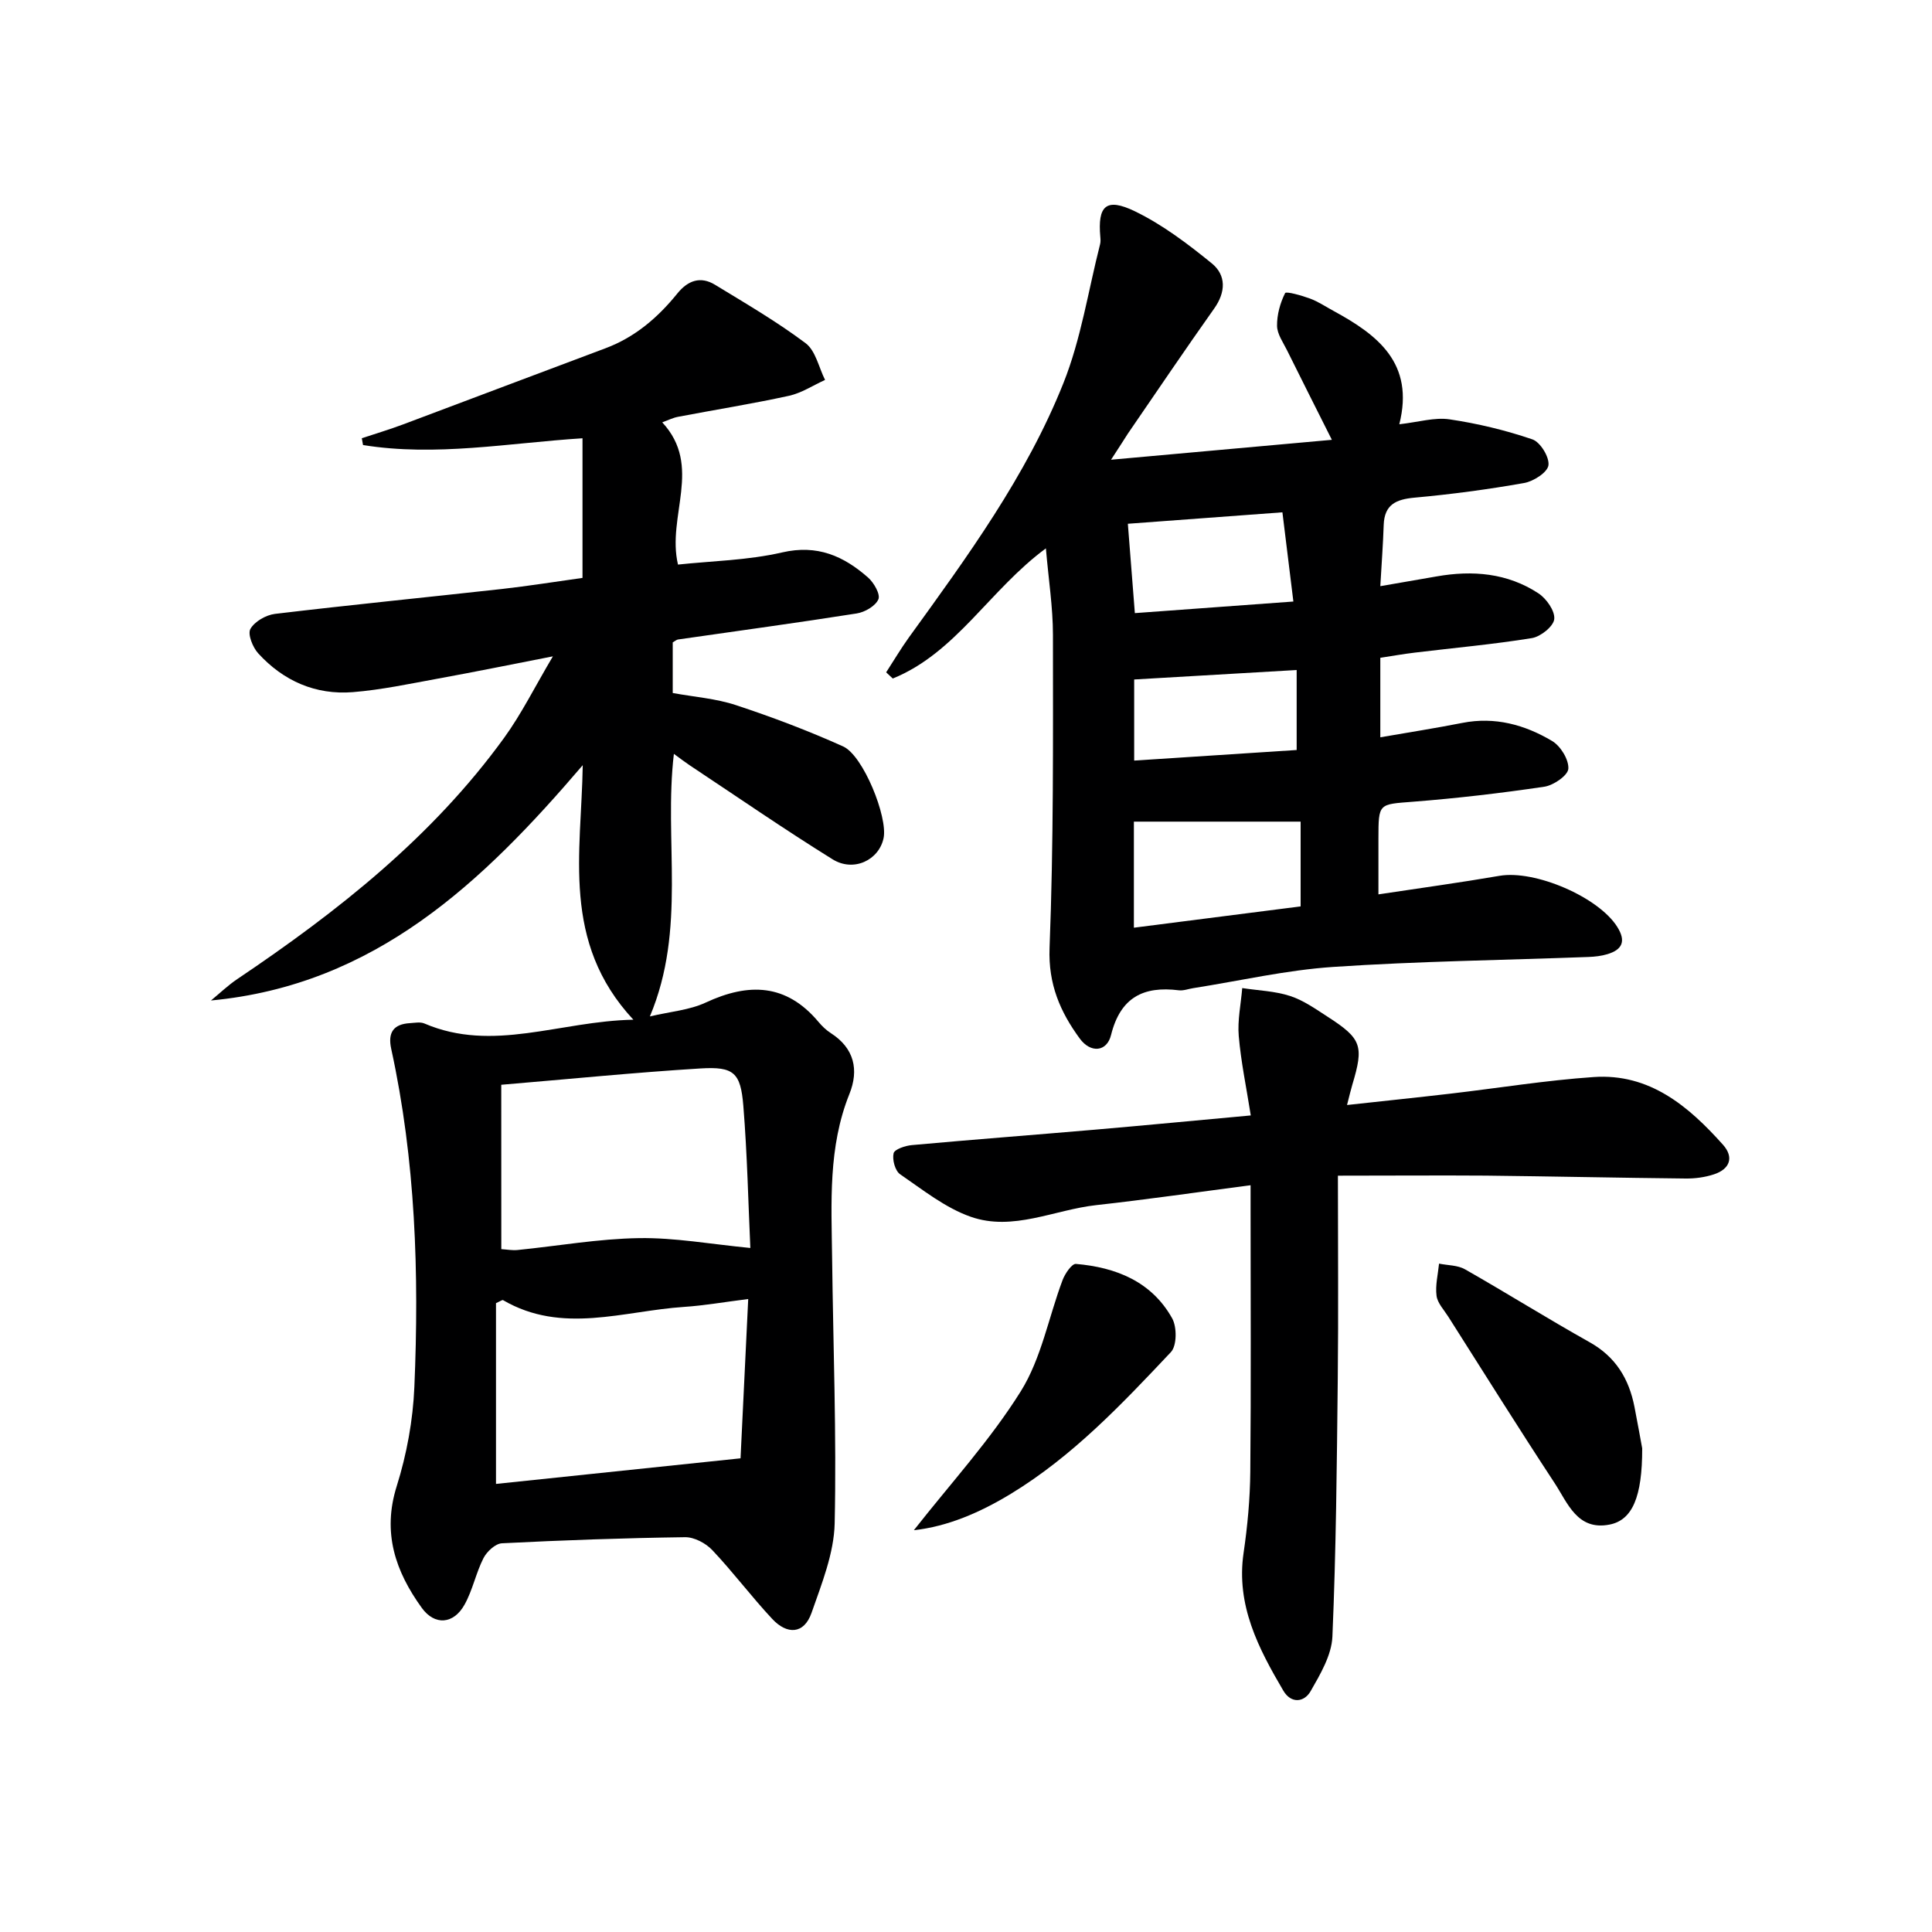
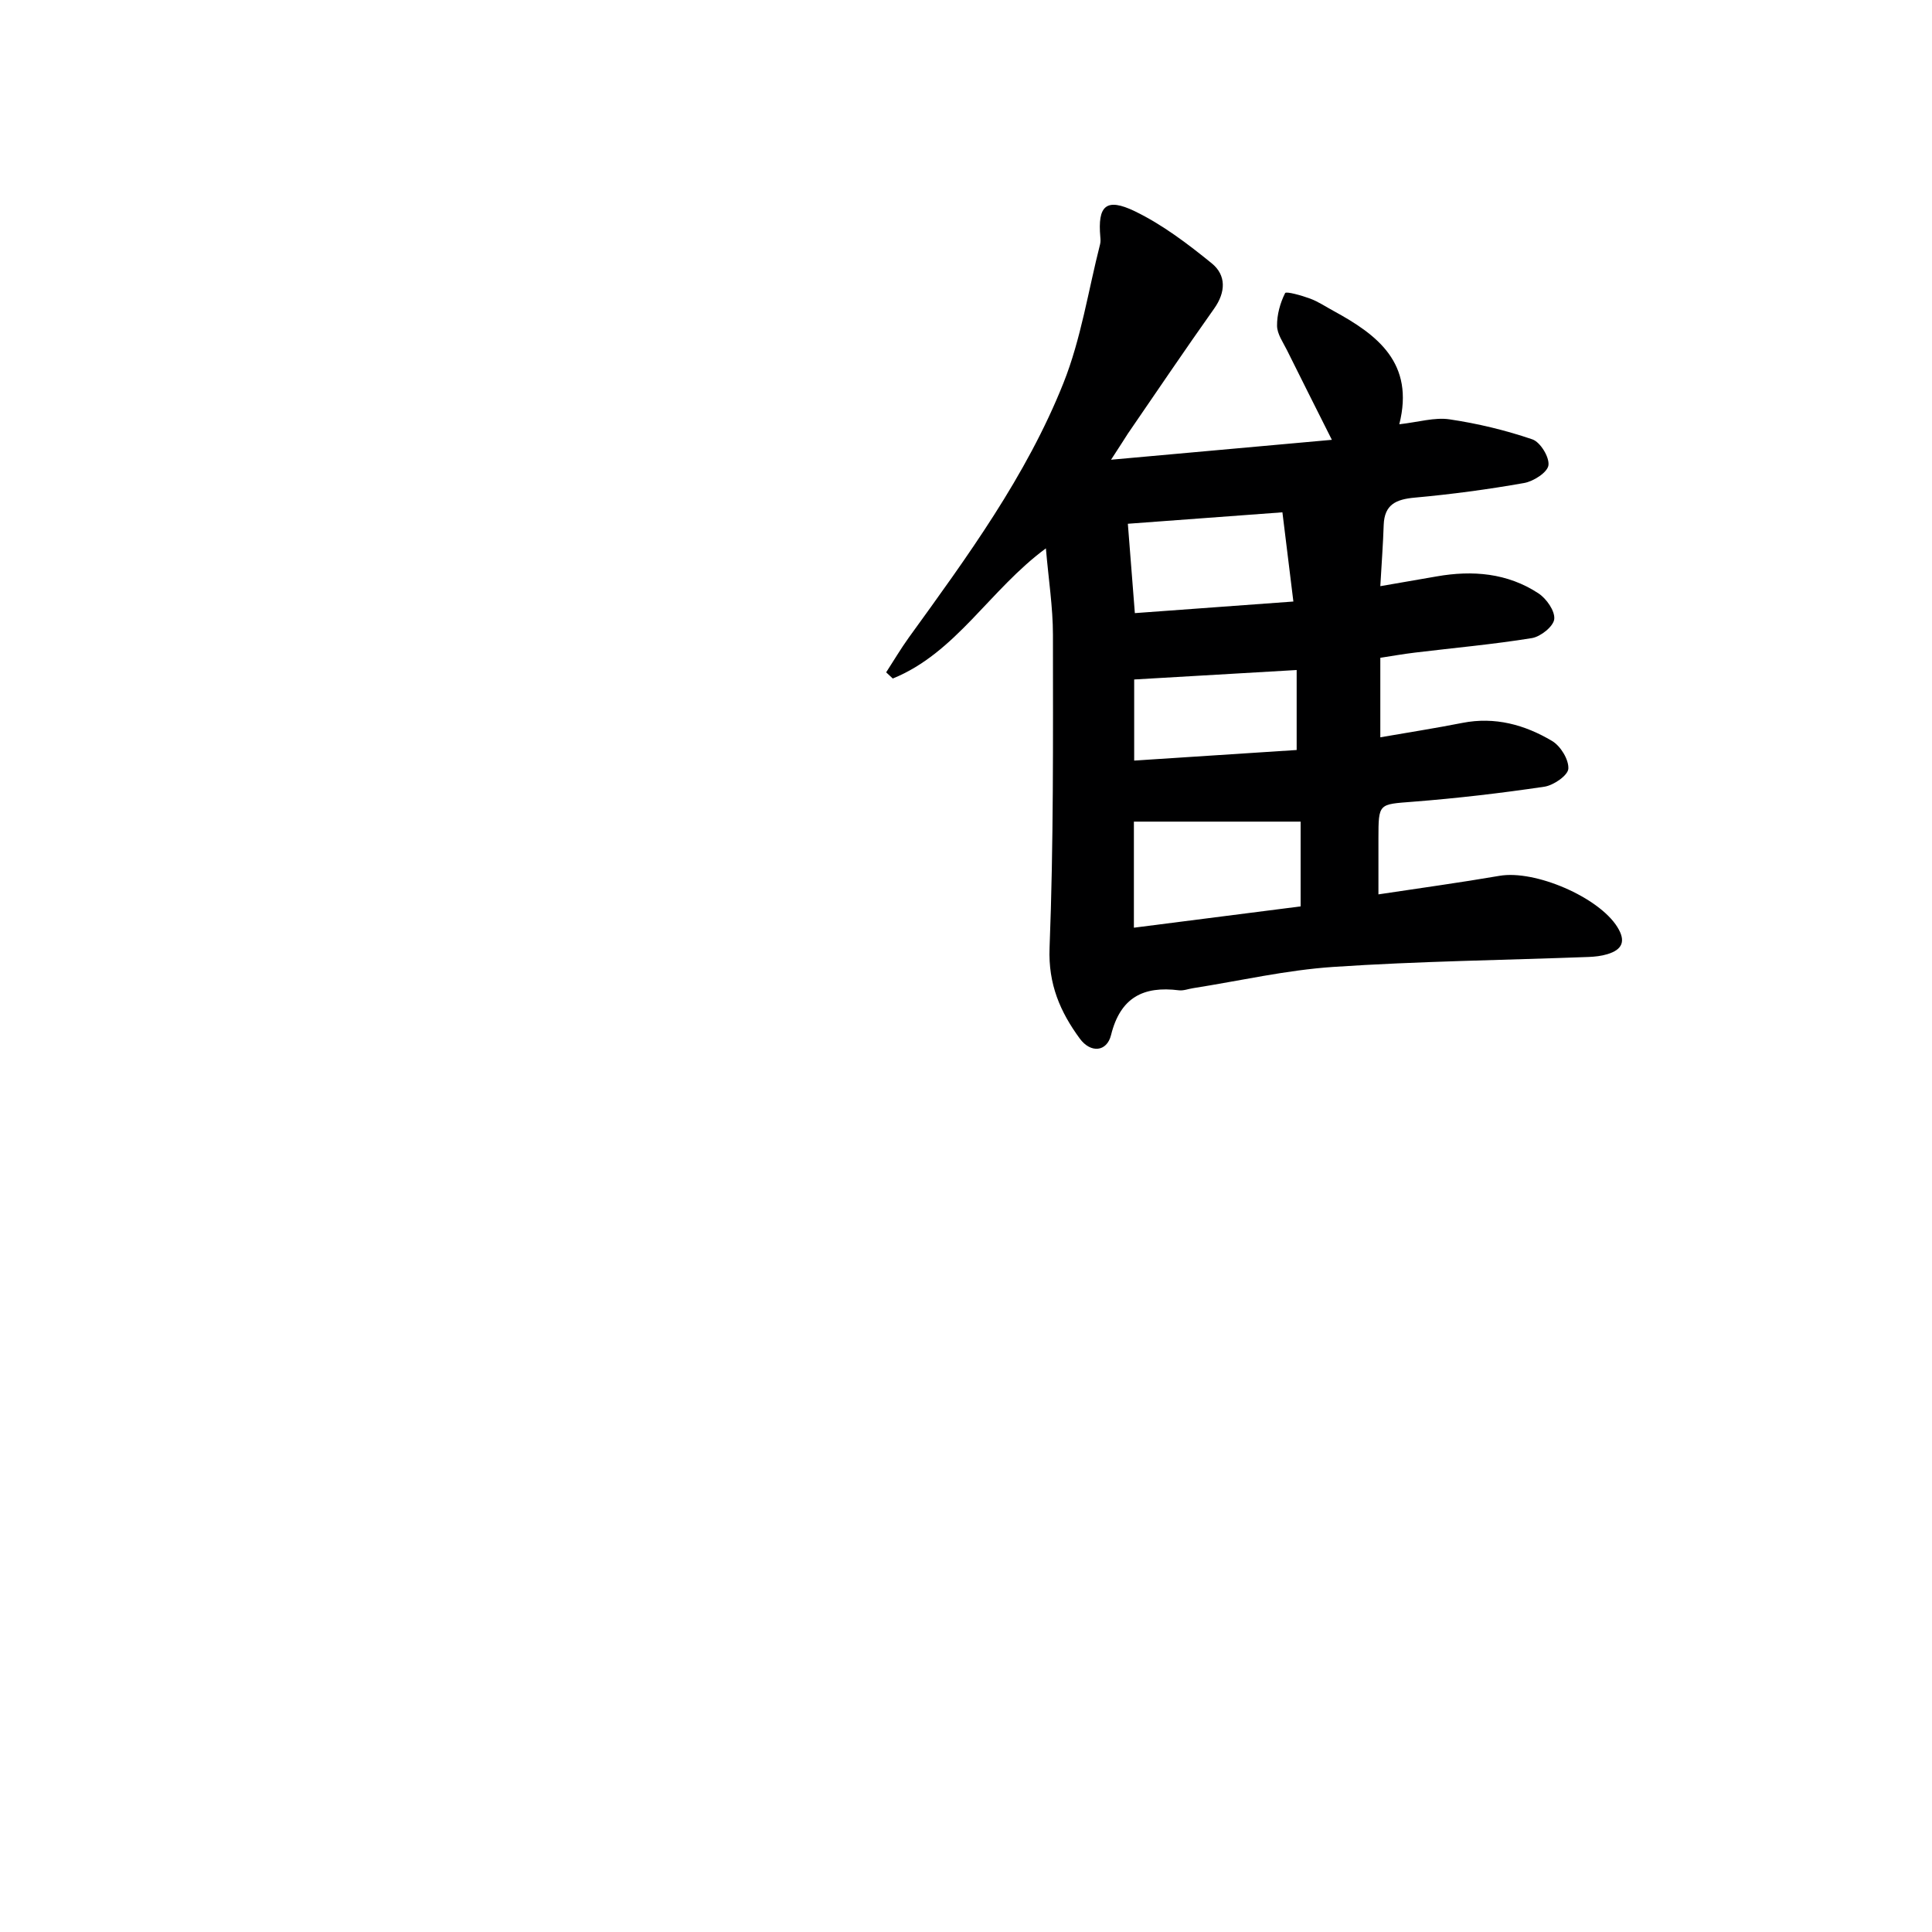
<svg xmlns="http://www.w3.org/2000/svg" enable-background="new 0 0 400 400" viewBox="0 0 400 400">
  <g fill="#000001">
-     <path d="m131.13 211.12c-15-16.13-10.75-34.54-10.48-52.7-20.69 24.2-42.95 45.52-76.97 48.72 1.8-1.48 3.5-3.12 5.43-4.42 20.82-14.01 40.39-29.43 55.27-49.97 3.58-4.94 6.31-10.48 10.09-16.86-8.71 1.7-16.21 3.23-23.74 4.6-5.87 1.07-11.74 2.33-17.67 2.81-7.72.62-14.39-2.32-19.6-8.03-1.14-1.25-2.22-3.96-1.62-5.05.86-1.54 3.22-2.89 5.08-3.12 15.65-1.87 31.35-3.42 47.02-5.16 5.44-.61 10.85-1.48 16.66-2.29 0-9.54 0-19.06 0-28.91-15.35.98-30.38 3.84-45.44 1.4-.08-.47-.16-.94-.25-1.41 2.87-.95 5.77-1.82 8.6-2.88 13.96-5.23 27.89-10.53 41.86-15.75 6.11-2.29 10.84-6.36 14.86-11.33 2.21-2.73 4.82-3.64 7.83-1.8 6.35 3.87 12.81 7.64 18.74 12.09 2.07 1.56 2.72 5.01 4.02 7.6-2.49 1.13-4.88 2.72-7.49 3.29-7.61 1.66-15.32 2.89-22.97 4.35-1.06.2-2.07.72-3.25 1.14 8.45 9.12.89 19.39 3.26 29.45 6.94-.75 14.43-.87 21.58-2.52 7.28-1.68 12.72.76 17.77 5.2 1.21 1.06 2.59 3.48 2.14 4.51-.61 1.4-2.81 2.67-4.5 2.93-12.3 1.94-24.65 3.61-36.98 5.39-.3.04-.57.3-1.1.6v10.48c4.4.81 8.92 1.13 13.09 2.51 7.52 2.48 14.97 5.3 22.19 8.55 4.16 1.87 9.27 14.63 8.38 18.96-.94 4.57-6.2 7.13-10.58 4.4-10.01-6.22-19.73-12.93-29.56-19.45-.96-.64-1.88-1.35-3.28-2.37-2.12 17.96 2.68 36.19-4.97 54.36 4.22-1 8.19-1.3 11.56-2.87 8.87-4.13 16.66-3.95 23.33 3.98.74.89 1.61 1.73 2.58 2.35 4.87 3.13 5.84 7.63 3.84 12.6-4.43 11.03-3.72 22.52-3.58 33.97.22 18.31.93 36.63.53 54.92-.14 6.21-2.68 12.49-4.78 18.51-1.58 4.53-5.11 4.53-8.14 1.29-4.3-4.6-8.09-9.68-12.42-14.26-1.35-1.43-3.74-2.7-5.64-2.67-12.64.17-25.28.62-37.91 1.26-1.36.07-3.12 1.71-3.82 3.07-1.57 3.08-2.24 6.63-3.92 9.63-2.27 4.08-6.18 4.37-8.85.68-5.46-7.56-8.23-15.56-5.19-25.22 2.07-6.59 3.36-13.63 3.65-20.53 1-23.47.25-46.9-4.79-69.98-.74-3.38.44-5.14 3.88-5.34 1-.06 2.13-.29 2.98.07 14.2 6.09 28.01-.49 43.27-.78zm-27.34 47.5c1.11.07 2.26.29 3.37.18 8.38-.84 16.75-2.33 25.13-2.46 7.42-.12 14.86 1.25 23.06 2.04-.42-9.04-.63-19.26-1.45-29.43-.56-6.88-1.97-8.16-8.86-7.74-13.54.83-27.05 2.19-41.26 3.38.01 11.37.01 22.41.01 34.03zm-1.1 48.61c16.7-1.75 33.3-3.48 50.63-5.3.5-10.44 1.04-21.46 1.59-32.98-5.1.64-9.17 1.36-13.28 1.63-12.53.83-25.24 5.74-37.48-1.4-.16-.09-.56.22-1.46.62z" />
    <path d="m230.03 95.18c16.11-1.45 30.77-2.77 45.72-4.12-3.33-6.64-6.34-12.59-9.3-18.57-.81-1.63-2.03-3.34-2.05-5.03-.03-2.29.64-4.73 1.67-6.78.2-.41 3.45.5 5.17 1.14 1.7.63 3.24 1.68 4.85 2.55 9.11 4.96 16.82 10.8 13.62 23.47 4-.45 7.31-1.48 10.4-1.02 5.81.86 11.6 2.25 17.16 4.15 1.64.56 3.55 3.69 3.32 5.36-.2 1.47-3.09 3.33-5.03 3.67-7.5 1.33-15.08 2.34-22.67 3.03-3.84.35-6.26 1.41-6.41 5.65-.13 3.96-.43 7.91-.7 12.68 4.32-.75 7.99-1.38 11.66-2.02 7.44-1.31 14.65-.71 21.07 3.5 1.66 1.09 3.46 3.65 3.28 5.34-.16 1.51-2.81 3.63-4.62 3.93-8.02 1.3-16.12 2.02-24.19 3-2.44.29-4.85.72-7.2 1.08v16.46c5.95-1.03 11.49-1.9 16.98-2.98 6.74-1.33 12.93.38 18.58 3.74 1.76 1.04 3.48 3.85 3.37 5.74-.08 1.39-3.06 3.45-4.97 3.73-9.03 1.34-18.11 2.4-27.21 3.11-7.11.56-7.13.26-7.14 7.62v11.56c8.74-1.32 16.93-2.44 25.06-3.84 7.36-1.27 20.56 4.41 24.41 10.61 1.83 2.94 1.01 4.68-2.06 5.61-1.25.38-2.61.53-3.92.58-17.61.66-35.26.88-52.83 2.06-9.73.65-19.36 2.88-29.03 4.4-.98.15-2 .56-2.95.44-7.35-.92-12.11 1.48-14.04 9.26-.87 3.51-4.22 3.8-6.47.74-4.04-5.51-6.55-11.25-6.26-18.76.84-21.58.71-43.21.7-64.82 0-5.73-.91-11.46-1.46-17.92-11.66 8.6-18.61 21.64-31.7 26.95-.46-.43-.91-.85-1.37-1.28 1.56-2.4 3.02-4.88 4.69-7.2 12.09-16.72 24.34-33.43 32.02-52.71 3.64-9.13 5.13-19.12 7.58-28.72.12-.47.1-1 .05-1.49-.58-6.48 1.18-8.22 7.15-5.34 5.72 2.77 10.95 6.74 15.92 10.78 3.01 2.45 2.93 5.95.49 9.38-6.06 8.55-11.92 17.23-17.85 25.87-.88 1.36-1.73 2.73-3.49 5.41zm4.73 96.89c11.69-1.49 23.08-2.95 34.52-4.41 0-6.51 0-12.41 0-17.55-11.6 0-22.89 0-34.52 0zm-1.25-83.63c.47 5.96.95 12.08 1.45 18.5 11.02-.81 21.72-1.59 32.82-2.4-.8-6.49-1.52-12.34-2.27-18.47-11.21.83-22.07 1.64-32 2.37zm34.95 30.28c-11.5.67-22.5 1.31-33.64 1.96v16.79c11.59-.76 22.76-1.48 33.64-2.19 0-6.21 0-11.46 0-16.56z" />
-     <path d="m277 243.41c0 14.85.12 28.46-.03 42.06-.19 17.8-.35 35.61-1.11 53.38-.17 3.84-2.5 7.78-4.51 11.29-1.34 2.34-4.05 2.62-5.65-.1-5.16-8.78-9.81-17.7-8.23-28.52.82-5.58 1.34-11.24 1.39-16.87.17-17.82.06-35.65.06-53.47 0-1.63 0-3.26 0-5.79-11.04 1.44-21.49 2.96-31.98 4.12-8.66.96-17.22 5.46-25.93 2.42-5.28-1.84-9.95-5.59-14.66-8.82-1.03-.71-1.65-3.02-1.34-4.34.2-.83 2.42-1.57 3.79-1.69 12.57-1.14 25.16-2.1 37.74-3.18 10.57-.91 21.13-1.93 32.42-2.96-.91-5.78-2.03-11.08-2.49-16.44-.28-3.26.45-6.62.72-9.93 3.32.51 6.77.61 9.92 1.64 2.79.91 5.32 2.72 7.83 4.34 6.98 4.51 7.46 5.99 5.04 14.04-.33 1.1-.58 2.21-1.09 4.19 7.46-.82 14.43-1.54 21.39-2.35 9.89-1.15 19.75-2.76 29.67-3.44 11.56-.8 19.63 6.02 26.77 14.01 2.33 2.61 1.43 5.04-1.85 6.13-1.85.61-3.89.89-5.85.87-13.8-.14-27.6-.45-41.4-.6-9.61-.07-19.24.01-30.62.01z" />
-     <path d="m340 299.86c.02 10.08-2.04 14.87-6.77 15.79-6.67 1.3-8.66-4.48-11.36-8.59-7.49-11.4-14.72-22.97-22.04-34.49-.89-1.4-2.22-2.79-2.41-4.3-.28-2.16.3-4.43.52-6.65 1.81.37 3.86.31 5.38 1.18 8.66 4.93 17.1 10.22 25.79 15.09 5.4 3.02 8.15 7.58 9.29 13.39.66 3.39 1.27 6.81 1.6 8.58z" />
-     <path d="m189.21 316.81c7.57-9.65 15.8-18.62 22.14-28.77 4.25-6.81 5.75-15.31 8.64-23 .5-1.34 1.93-3.44 2.77-3.36 8.29.71 15.66 3.64 19.92 11.26 1.01 1.8.99 5.67-.25 6.99-10.14 10.76-20.33 21.55-33.13 29.34-6.4 3.89-13.12 6.78-20.09 7.54z" />
  </g>
</svg>